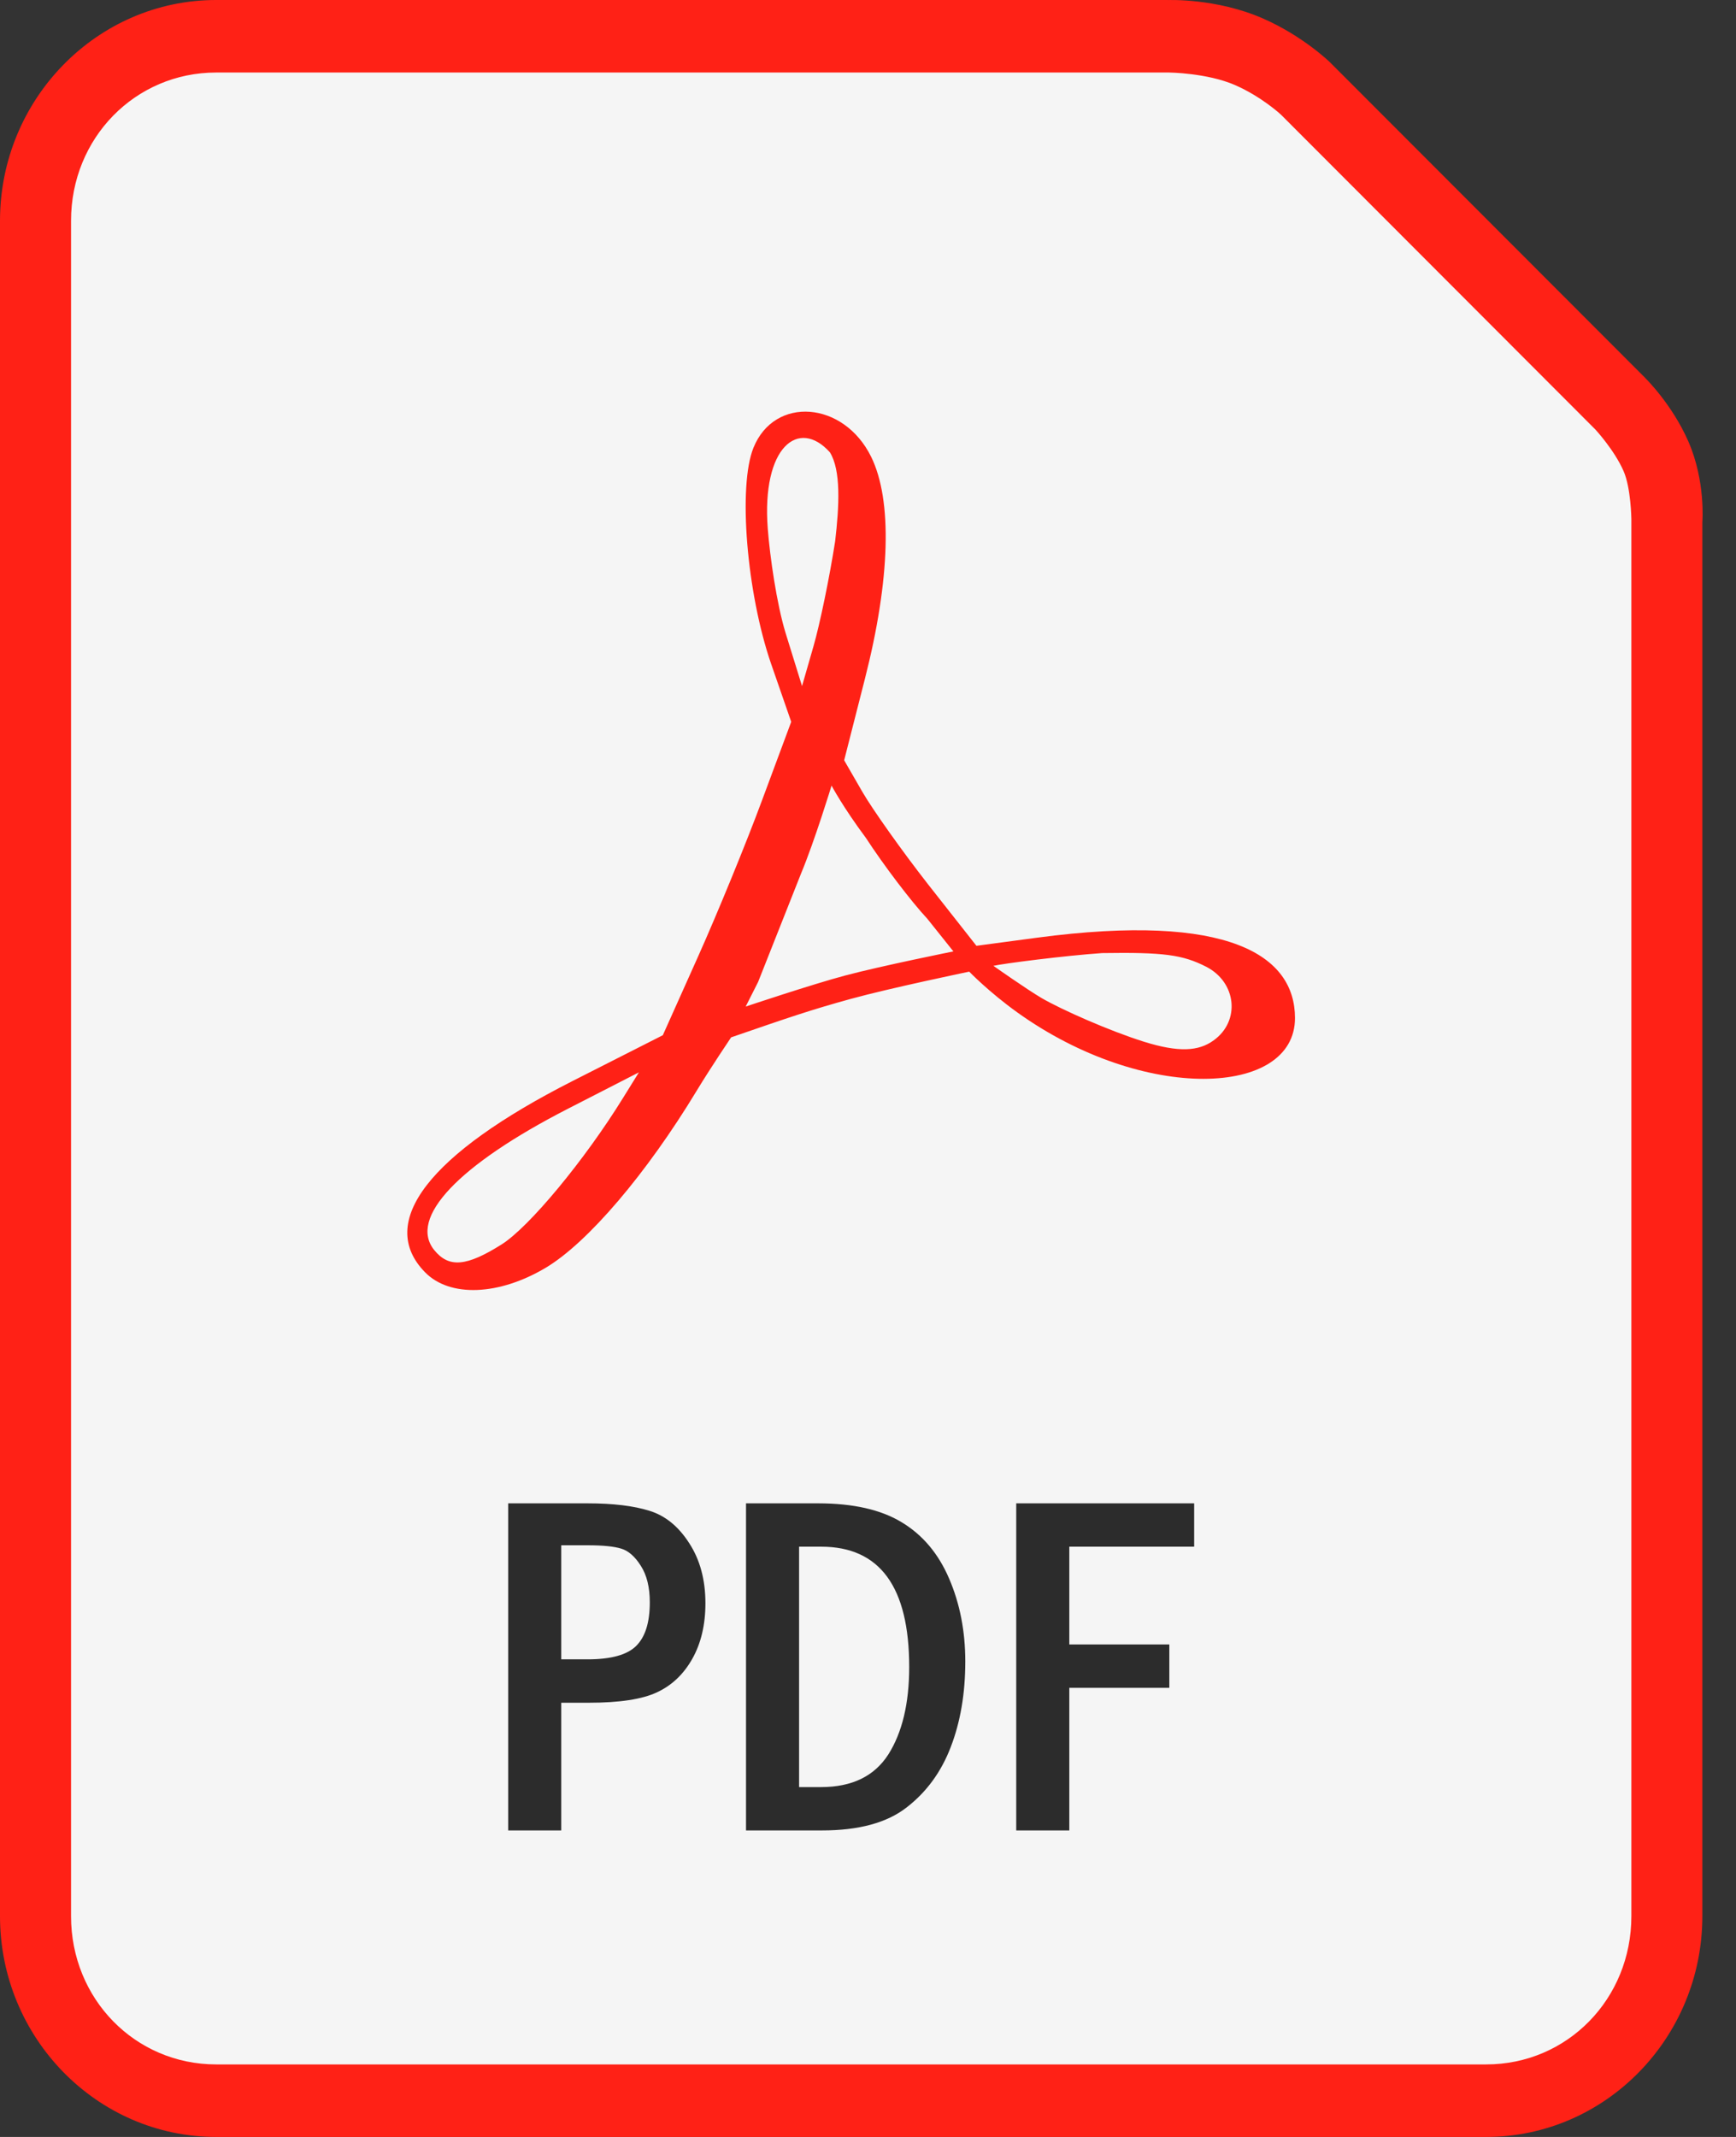
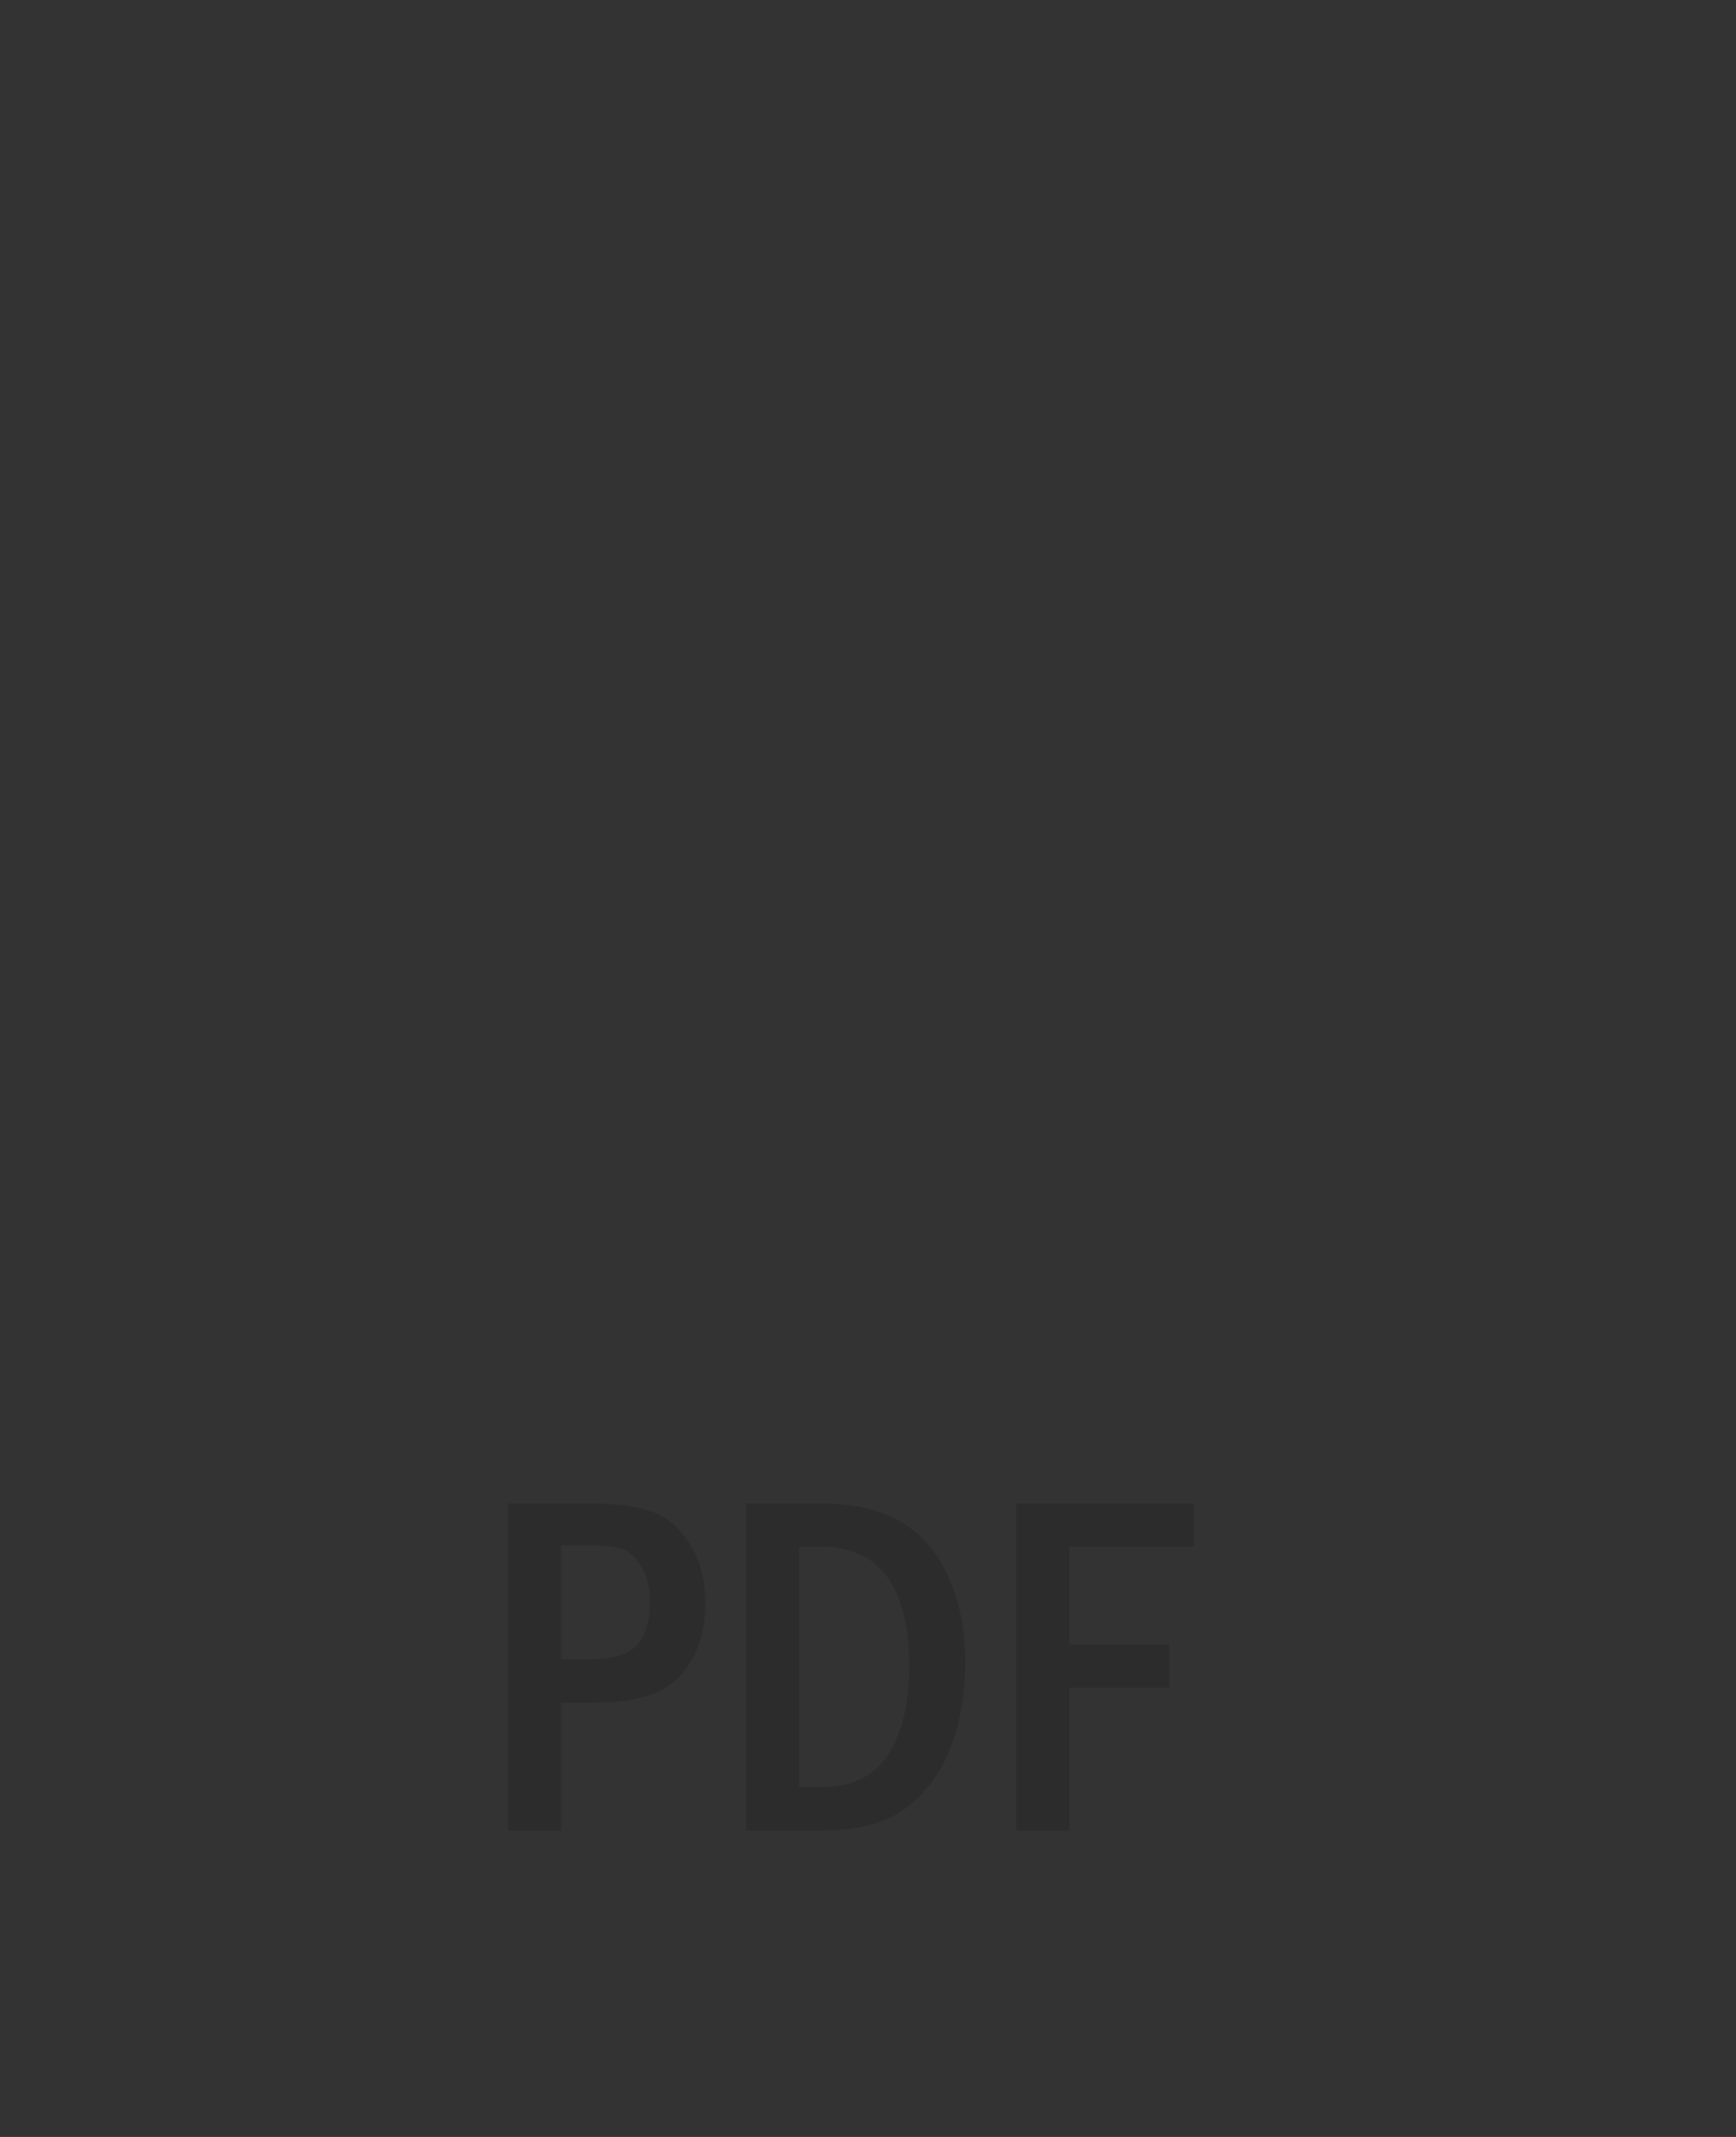
<svg xmlns="http://www.w3.org/2000/svg" width="26" height="32" viewBox="0 0 26 32" fill="none">
  <rect x="0" y="0" width="26" height="32" fill="#333333" stroke="none" />
  <g clip-path="url(#clip0_23189_4400)">
-     <path d="M3.238 0C1.453 0 0 1.484 0 3.306V28.694C0 30.516 1.453 32 3.238 32H22.258C24.043 32 25.496 30.516 25.496 28.694V7.818C25.496 7.818 25.547 7.207 25.287 6.612C25.043 6.054 24.646 5.666 24.646 5.666C24.645 5.665 24.644 5.663 24.643 5.662L19.924 0.938C19.921 0.935 19.919 0.932 19.916 0.93C19.916 0.93 19.513 0.538 18.916 0.277C18.213 -0.031 17.488 0.001 17.488 0.001L17.499 0L3.238 0Z" fill="#FF2116" />
-     <path d="M3.238 1.086H17.499C17.503 1.086 17.506 1.086 17.51 1.086C17.51 1.086 18.08 1.092 18.497 1.274C18.899 1.45 19.184 1.716 19.186 1.718C19.186 1.718 19.188 1.72 19.188 1.72L23.895 6.433C23.895 6.433 24.178 6.739 24.316 7.054C24.427 7.307 24.433 7.772 24.433 7.772C24.433 7.78 24.433 7.787 24.433 7.795V28.694C24.433 29.933 23.473 30.914 22.259 30.914H3.238C2.024 30.914 1.064 29.933 1.064 28.694V3.306C1.064 2.067 2.024 1.086 3.238 1.086Z" fill="#F5F5F5" />
-     <path d="M6.366 19.052C5.634 18.305 6.426 17.279 8.575 16.188L9.927 15.502L10.454 14.326C10.744 13.679 11.177 12.623 11.415 11.979L11.85 10.809L11.55 9.944C11.182 8.879 11.051 7.279 11.285 6.704C11.601 5.925 12.636 6.005 13.047 6.84C13.367 7.492 13.334 8.674 12.954 10.164L12.643 11.385L12.917 11.86C13.068 12.121 13.508 12.741 13.896 13.238L14.624 14.163L15.53 14.042C18.41 13.659 19.395 14.31 19.395 15.245C19.395 16.424 17.135 16.521 15.237 15.161C14.809 14.854 14.516 14.55 14.516 14.55C14.516 14.55 13.327 14.797 12.742 14.958C12.137 15.125 11.835 15.229 10.95 15.534C10.95 15.534 10.64 15.994 10.437 16.329C9.684 17.574 8.805 18.606 8.177 18.982C7.474 19.402 6.737 19.431 6.366 19.052ZM7.514 18.634C7.926 18.374 8.759 17.369 9.335 16.435L9.569 16.058L8.506 16.603C6.864 17.445 6.113 18.239 6.504 18.72C6.723 18.989 6.986 18.967 7.514 18.634ZM18.177 15.579C18.579 15.291 18.521 14.711 18.066 14.477C17.712 14.296 17.426 14.258 16.506 14.272C15.941 14.311 15.032 14.428 14.878 14.463C14.878 14.463 15.378 14.815 15.599 14.945C15.894 15.117 16.612 15.436 17.135 15.6C17.652 15.761 17.951 15.744 18.177 15.579ZM13.89 13.76C13.646 13.499 13.232 12.953 12.969 12.548C12.626 12.088 12.454 11.764 12.454 11.764C12.454 11.764 12.203 12.588 11.996 13.084L11.354 14.705L11.168 15.073C11.168 15.073 12.158 14.741 12.662 14.607C13.196 14.465 14.279 14.247 14.279 14.247L13.89 13.76ZM12.508 8.105C12.57 7.573 12.597 7.041 12.429 6.773C11.964 6.255 11.404 6.687 11.499 7.92C11.531 8.334 11.632 9.043 11.766 9.48L12.012 10.274L12.184 9.676C12.279 9.347 12.425 8.64 12.508 8.105Z" fill="#FF2116" />
    <path d="M7.611 22.512H8.8C9.18 22.512 9.488 22.549 9.725 22.623C9.961 22.695 10.161 22.856 10.322 23.108C10.484 23.356 10.565 23.657 10.565 24.008C10.565 24.331 10.499 24.609 10.368 24.841C10.237 25.073 10.06 25.24 9.837 25.343C9.617 25.446 9.277 25.498 8.817 25.498H8.406V27.41H7.611V22.512ZM8.406 23.14V24.848H8.8C9.151 24.848 9.394 24.781 9.528 24.647C9.664 24.513 9.732 24.295 9.732 23.994C9.732 23.769 9.687 23.587 9.598 23.448C9.509 23.307 9.41 23.221 9.303 23.19C9.197 23.157 9.029 23.14 8.8 23.14L8.406 23.14ZM11.173 22.512H12.253C12.775 22.512 13.193 22.606 13.504 22.795C13.818 22.984 14.055 23.265 14.215 23.639C14.376 24.012 14.457 24.426 14.457 24.88C14.457 25.359 14.384 25.786 14.239 26.162C14.096 26.535 13.876 26.836 13.578 27.066C13.283 27.296 12.861 27.41 12.312 27.41H11.173V22.512ZM11.968 23.161V26.761H12.298C12.76 26.761 13.095 26.598 13.304 26.273C13.512 25.945 13.617 25.508 13.617 24.963C13.617 23.762 13.177 23.161 12.298 23.161H11.968ZM15.22 22.512H17.885V23.161H16.015V24.625H17.513V25.275H16.015V27.41H15.22V22.512Z" fill="#2C2C2C" />
  </g>
  <defs>
    <clipPath id="clip0_23189_4400">
      <rect width="25.5" height="32" fill="white" />
    </clipPath>
  </defs>
</svg>